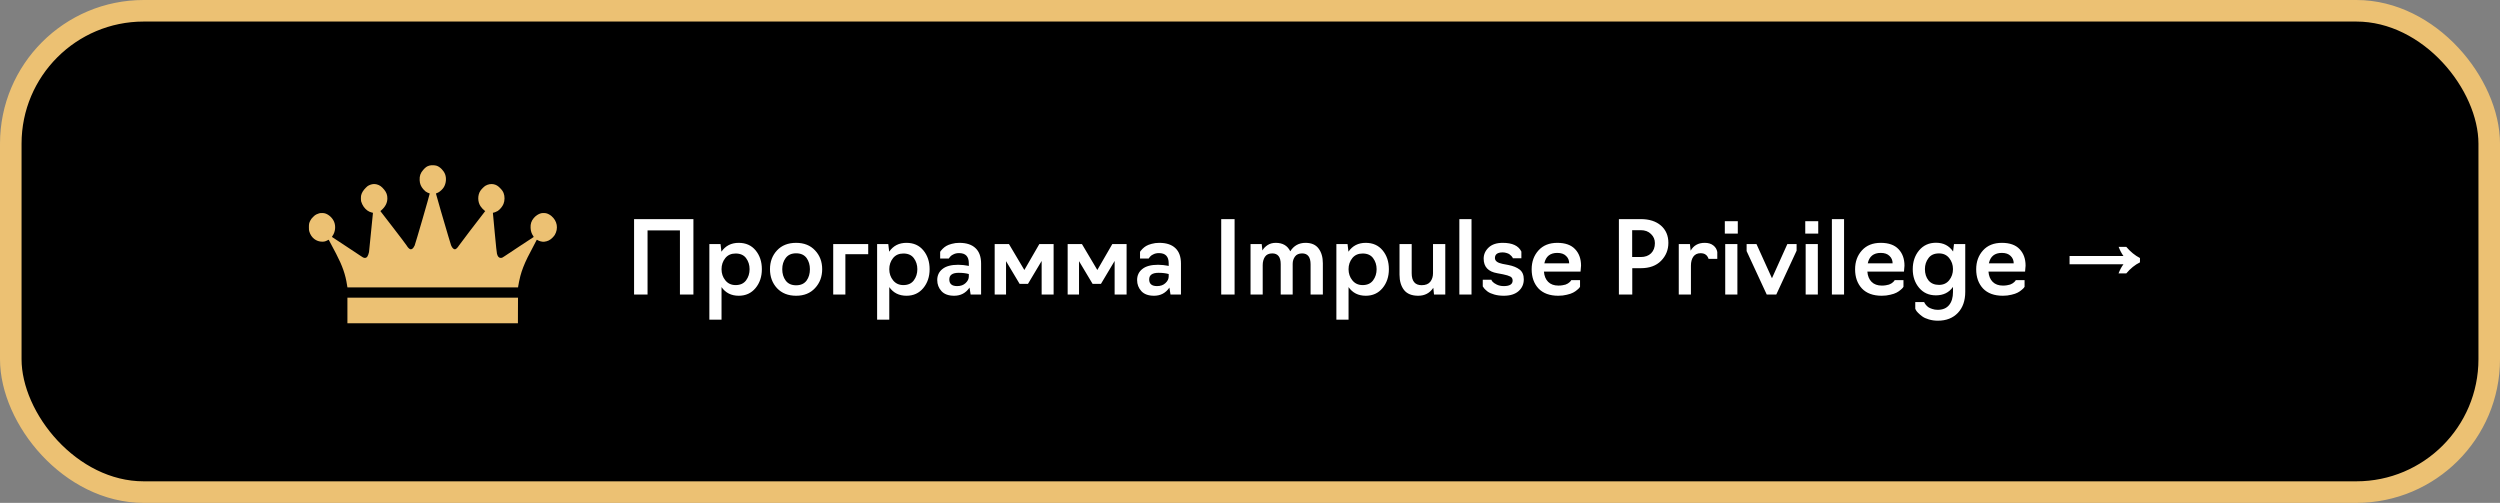
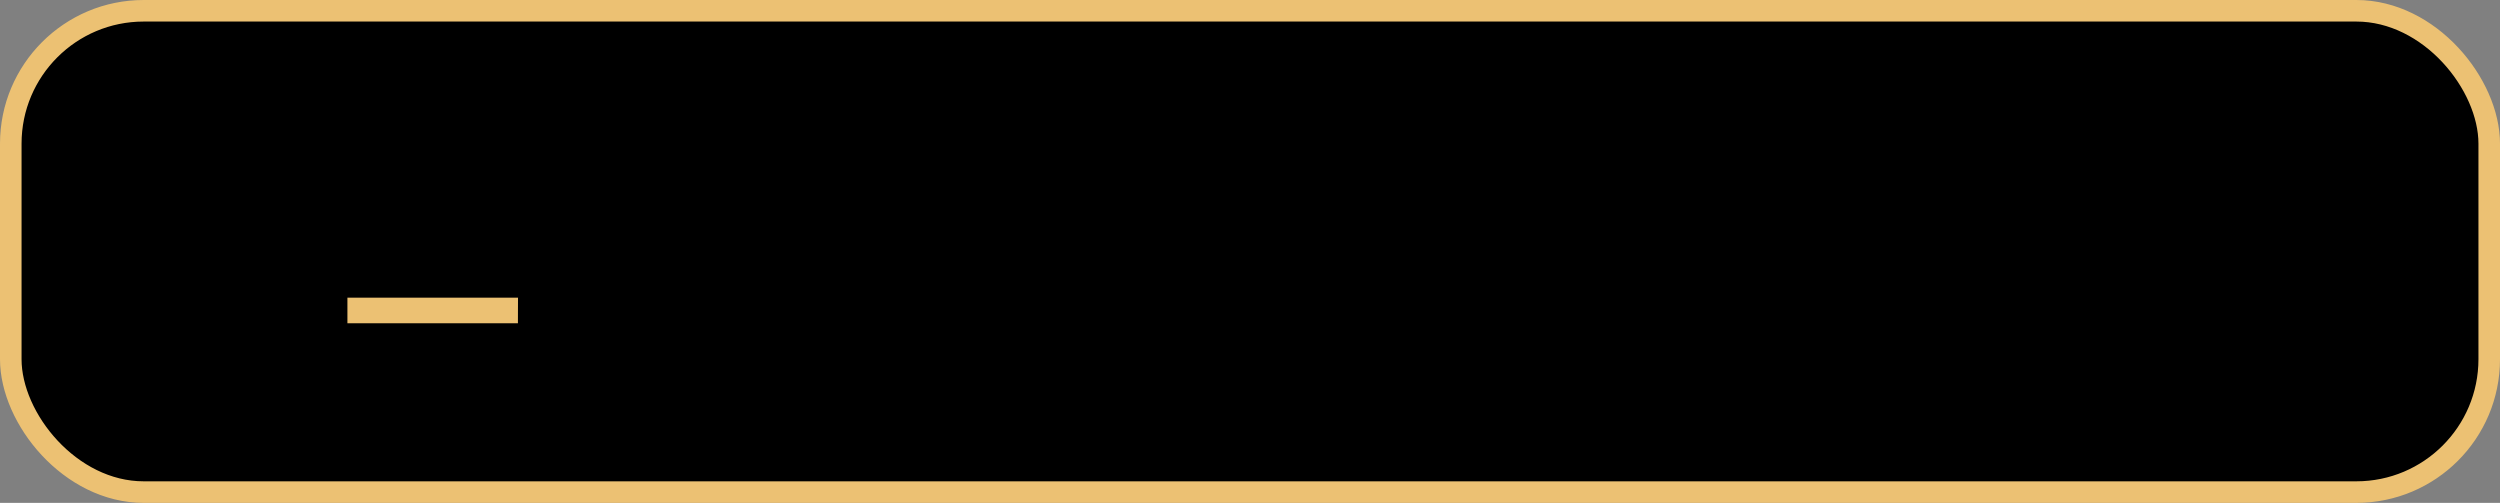
<svg xmlns="http://www.w3.org/2000/svg" width="348" height="70" viewBox="0 0 348 70" fill="none">
  <rect x="0" y="0" width="348" height="70" fill="#808080" stroke="none" />
  <rect x="1.5" y="1.5" width="345" height="67" rx="18.5" fill="black" stroke="#ECC173" stroke-width="3" />
-   <path d="M90.139 41H88.263V30.5H96.523V41H94.647V32.068H90.139V41ZM100.437 44.5H98.743V33.972H100.297L100.423 35.036C100.983 34.215 101.785 33.804 102.831 33.804C103.82 33.804 104.604 34.154 105.183 34.854C105.761 35.554 106.051 36.427 106.051 37.472C106.051 38.517 105.757 39.395 105.169 40.104C104.581 40.813 103.801 41.168 102.831 41.168C101.795 41.168 100.997 40.767 100.437 39.964V44.5ZM102.397 39.684C103.041 39.684 103.526 39.465 103.853 39.026C104.179 38.587 104.343 38.069 104.343 37.472C104.343 36.884 104.179 36.371 103.853 35.932C103.535 35.503 103.05 35.288 102.397 35.288C101.79 35.288 101.314 35.498 100.969 35.918C100.614 36.357 100.437 36.875 100.437 37.472C100.437 38.069 100.614 38.587 100.969 39.026C101.323 39.465 101.799 39.684 102.397 39.684ZM110.822 41.168C109.711 41.168 108.825 40.818 108.162 40.118C107.509 39.409 107.182 38.527 107.182 37.472C107.182 36.427 107.509 35.554 108.162 34.854C108.815 34.154 109.702 33.804 110.822 33.804C111.923 33.804 112.801 34.154 113.454 34.854C114.117 35.554 114.448 36.427 114.448 37.472C114.448 38.517 114.117 39.395 113.454 40.104C112.801 40.813 111.923 41.168 110.822 41.168ZM109.366 39.054C109.693 39.493 110.178 39.712 110.822 39.712C111.466 39.712 111.951 39.493 112.278 39.054C112.586 38.625 112.74 38.097 112.74 37.472C112.74 36.875 112.586 36.357 112.278 35.918C111.951 35.479 111.466 35.26 110.822 35.26C110.178 35.26 109.693 35.479 109.366 35.918C109.049 36.347 108.89 36.865 108.89 37.472C108.89 38.097 109.049 38.625 109.366 39.054ZM117.677 41H115.983V33.972H120.855V35.386H117.677V41ZM123.788 44.5H122.094V33.972H123.648L123.774 35.036C124.334 34.215 125.137 33.804 126.182 33.804C127.172 33.804 127.956 34.154 128.534 34.854C129.113 35.554 129.402 36.427 129.402 37.472C129.402 38.517 129.108 39.395 128.52 40.104C127.932 40.813 127.153 41.168 126.182 41.168C125.146 41.168 124.348 40.767 123.788 39.964V44.5ZM125.748 39.684C126.392 39.684 126.878 39.465 127.204 39.026C127.531 38.587 127.694 38.069 127.694 37.472C127.694 36.884 127.531 36.371 127.204 35.932C126.887 35.503 126.402 35.288 125.748 35.288C125.142 35.288 124.666 35.498 124.32 35.918C123.966 36.357 123.788 36.875 123.788 37.472C123.788 38.069 123.966 38.587 124.32 39.026C124.675 39.465 125.151 39.684 125.748 39.684ZM132.816 41.168C132.032 41.168 131.444 40.953 131.052 40.524C130.66 40.095 130.464 39.581 130.464 38.984C130.464 38.34 130.706 37.827 131.192 37.444C131.677 37.052 132.41 36.856 133.39 36.856C133.623 36.856 133.861 36.87 134.104 36.898C134.356 36.926 134.547 36.954 134.678 36.982L134.86 37.024V36.646C134.86 35.703 134.407 35.232 133.502 35.232C133.352 35.232 133.212 35.246 133.082 35.274C132.96 35.302 132.853 35.339 132.76 35.386C132.666 35.423 132.578 35.47 132.494 35.526C132.419 35.582 132.354 35.638 132.298 35.694C132.251 35.75 132.209 35.801 132.172 35.848C132.144 35.885 132.12 35.918 132.102 35.946L132.074 35.988H130.87V35.064C130.888 35.027 130.916 34.98 130.954 34.924C130.991 34.868 131.08 34.77 131.22 34.63C131.369 34.481 131.537 34.35 131.724 34.238C131.91 34.126 132.162 34.028 132.48 33.944C132.806 33.851 133.161 33.804 133.544 33.804C134.533 33.804 135.284 34.051 135.798 34.546C136.311 35.031 136.568 35.745 136.568 36.688V41H135.112L134.958 40.034C134.444 40.79 133.73 41.168 132.816 41.168ZM133.236 39.824C133.73 39.824 134.122 39.684 134.412 39.404C134.71 39.124 134.86 38.816 134.86 38.48V38.144C134.468 38.032 133.996 37.976 133.446 37.976C132.578 37.976 132.144 38.284 132.144 38.9C132.144 39.516 132.508 39.824 133.236 39.824ZM143.093 39.516H141.931L140.041 36.352V41H138.459V33.972H140.447L142.589 37.584L144.675 33.972H146.663V41H144.997V36.324L143.093 39.516ZM153.252 39.516H152.09L150.2 36.352V41H148.618V33.972H150.606L152.748 37.584L154.834 33.972H156.822V41H155.156V36.324L153.252 39.516ZM160.638 41.168C159.854 41.168 159.266 40.953 158.874 40.524C158.482 40.095 158.286 39.581 158.286 38.984C158.286 38.34 158.529 37.827 159.014 37.444C159.499 37.052 160.232 36.856 161.212 36.856C161.445 36.856 161.683 36.87 161.926 36.898C162.178 36.926 162.369 36.954 162.5 36.982L162.682 37.024V36.646C162.682 35.703 162.229 35.232 161.324 35.232C161.175 35.232 161.035 35.246 160.904 35.274C160.783 35.302 160.675 35.339 160.582 35.386C160.489 35.423 160.4 35.47 160.316 35.526C160.241 35.582 160.176 35.638 160.12 35.694C160.073 35.75 160.031 35.801 159.994 35.848C159.966 35.885 159.943 35.918 159.924 35.946L159.896 35.988H158.692V35.064C158.711 35.027 158.739 34.98 158.776 34.924C158.813 34.868 158.902 34.77 159.042 34.63C159.191 34.481 159.359 34.35 159.546 34.238C159.733 34.126 159.985 34.028 160.302 33.944C160.629 33.851 160.983 33.804 161.366 33.804C162.355 33.804 163.107 34.051 163.62 34.546C164.133 35.031 164.39 35.745 164.39 36.688V41H162.934L162.78 40.034C162.267 40.79 161.553 41.168 160.638 41.168ZM161.058 39.824C161.553 39.824 161.945 39.684 162.234 39.404C162.533 39.124 162.682 38.816 162.682 38.48V38.144C162.29 38.032 161.819 37.976 161.268 37.976C160.4 37.976 159.966 38.284 159.966 38.9C159.966 39.516 160.33 39.824 161.058 39.824ZM171.855 41H169.993V30.5H171.855V41ZM175.769 41H174.075V33.972H175.629L175.727 34.868C175.895 34.569 176.137 34.317 176.455 34.112C176.772 33.907 177.15 33.804 177.589 33.804C178.55 33.804 179.222 34.196 179.605 34.98C180.099 34.196 180.809 33.804 181.733 33.804C182.554 33.804 183.161 34.07 183.553 34.602C183.945 35.125 184.141 35.806 184.141 36.646V41H182.433V36.8C182.433 35.783 182.041 35.274 181.257 35.274C180.809 35.274 180.477 35.419 180.263 35.708C180.048 35.997 179.941 36.338 179.941 36.73V41H178.275V36.772C178.275 35.773 177.883 35.274 177.099 35.274C176.632 35.274 176.291 35.433 176.077 35.75C175.871 36.067 175.769 36.455 175.769 36.912V41ZM187.718 44.5H186.024V33.972H187.578L187.704 35.036C188.264 34.215 189.067 33.804 190.112 33.804C191.101 33.804 191.885 34.154 192.464 34.854C193.043 35.554 193.332 36.427 193.332 37.472C193.332 38.517 193.038 39.395 192.45 40.104C191.862 40.813 191.083 41.168 190.112 41.168C189.076 41.168 188.278 40.767 187.718 39.964V44.5ZM189.678 39.684C190.322 39.684 190.807 39.465 191.134 39.026C191.461 38.587 191.624 38.069 191.624 37.472C191.624 36.884 191.461 36.371 191.134 35.932C190.817 35.503 190.331 35.288 189.678 35.288C189.071 35.288 188.595 35.498 188.25 35.918C187.895 36.357 187.718 36.875 187.718 37.472C187.718 38.069 187.895 38.587 188.25 39.026C188.605 39.465 189.081 39.684 189.678 39.684ZM197.417 41.168C196.521 41.168 195.863 40.902 195.443 40.37C195.023 39.829 194.813 39.119 194.813 38.242V33.972H196.507V38.032C196.507 39.143 196.969 39.698 197.893 39.698C198.444 39.698 198.845 39.539 199.097 39.222C199.349 38.895 199.475 38.499 199.475 38.032V33.972H201.183V41H199.615L199.517 40.062C199.023 40.799 198.323 41.168 197.417 41.168ZM204.835 41H203.141V30.5H204.835V41ZM209.326 41.168C208.84 41.168 208.402 41.112 208.01 41C207.618 40.888 207.31 40.753 207.086 40.594C206.871 40.426 206.712 40.281 206.61 40.16C206.507 40.039 206.437 39.941 206.4 39.866V38.942H207.604C207.604 38.989 207.655 39.077 207.758 39.208C207.87 39.339 208.066 39.474 208.346 39.614C208.635 39.754 208.962 39.824 209.326 39.824C210.147 39.824 210.558 39.567 210.558 39.054C210.558 38.793 210.45 38.606 210.236 38.494C210.021 38.382 209.685 38.279 209.228 38.186L208.416 38.032C207.156 37.817 206.526 37.141 206.526 36.002C206.526 35.405 206.759 34.887 207.226 34.448C207.683 34.019 208.336 33.804 209.186 33.804C210.52 33.804 211.384 34.21 211.776 35.022V35.946H210.586C210.586 35.927 210.572 35.89 210.544 35.834C210.516 35.778 210.464 35.713 210.39 35.638C210.315 35.554 210.226 35.475 210.124 35.4C210.021 35.325 209.886 35.265 209.718 35.218C209.55 35.162 209.368 35.134 209.172 35.134C208.453 35.134 208.094 35.395 208.094 35.918C208.094 36.319 208.444 36.59 209.144 36.73L209.956 36.884C210.628 37.015 211.155 37.229 211.538 37.528C211.92 37.827 212.112 38.279 212.112 38.886C212.112 39.558 211.864 40.109 211.37 40.538C210.884 40.958 210.203 41.168 209.326 41.168ZM216.917 41.168C215.723 41.168 214.803 40.832 214.159 40.16C213.525 39.479 213.207 38.587 213.207 37.486C213.207 36.431 213.525 35.554 214.159 34.854C214.794 34.154 215.667 33.804 216.777 33.804C217.879 33.804 218.705 34.098 219.255 34.686C219.806 35.265 220.081 36.03 220.081 36.982L220.011 37.808H214.915C214.962 38.415 215.158 38.891 215.503 39.236C215.849 39.581 216.325 39.754 216.931 39.754C217.127 39.754 217.309 39.74 217.477 39.712C217.655 39.684 217.804 39.651 217.925 39.614C218.047 39.567 218.154 39.516 218.247 39.46C218.341 39.404 218.415 39.348 218.471 39.292C218.527 39.236 218.574 39.189 218.611 39.152C218.649 39.105 218.677 39.068 218.695 39.04L218.709 38.998H219.941V39.922C219.923 39.959 219.89 40.006 219.843 40.062C219.806 40.118 219.703 40.216 219.535 40.356C219.377 40.496 219.19 40.622 218.975 40.734C218.77 40.846 218.481 40.944 218.107 41.028C217.743 41.121 217.347 41.168 216.917 41.168ZM214.971 36.66H218.429C218.429 36.24 218.285 35.895 217.995 35.624C217.715 35.344 217.309 35.204 216.777 35.204C215.779 35.204 215.177 35.689 214.971 36.66ZM227.212 41H225.35V30.5H228.402C229.578 30.5 230.512 30.799 231.202 31.396C231.893 32.003 232.238 32.805 232.238 33.804C232.238 34.784 231.898 35.619 231.216 36.31C230.544 36.991 229.606 37.332 228.402 37.332H227.212V41ZM227.198 32.04V35.778H228.388C228.995 35.778 229.476 35.605 229.83 35.26C230.185 34.905 230.362 34.434 230.362 33.846C230.362 33.342 230.18 32.917 229.816 32.572C229.462 32.217 228.986 32.04 228.388 32.04H227.198ZM235.378 41H233.684V33.972H235.238L235.336 34.896C235.747 34.168 236.4 33.804 237.296 33.804C237.8 33.804 238.201 33.925 238.5 34.168C238.799 34.401 238.981 34.705 239.046 35.078V36.03H237.828L237.814 35.988C237.805 35.951 237.791 35.913 237.772 35.876C237.753 35.829 237.725 35.778 237.688 35.722C237.66 35.666 237.618 35.61 237.562 35.554C237.506 35.498 237.441 35.447 237.366 35.4C237.291 35.353 237.198 35.316 237.086 35.288C236.974 35.26 236.853 35.246 236.722 35.246C236.283 35.246 235.947 35.405 235.714 35.722C235.49 36.039 235.378 36.459 235.378 36.982V41ZM241.901 32.516H240.095V30.794H241.901V32.516ZM241.845 41H240.151V33.972H241.845V41ZM250.087 34.896L247.259 41H245.929L243.129 34.952V33.972H244.501L246.657 38.732L248.799 33.972H250.087V34.896ZM253.098 32.516H251.292V30.794H253.098V32.516ZM253.042 41H251.348V33.972H253.042V41ZM256.693 41H254.999V30.5H256.693V41ZM261.939 41.168C260.744 41.168 259.825 40.832 259.181 40.16C258.546 39.479 258.229 38.587 258.229 37.486C258.229 36.431 258.546 35.554 259.181 34.854C259.816 34.154 260.688 33.804 261.799 33.804C262.9 33.804 263.726 34.098 264.277 34.686C264.828 35.265 265.103 36.03 265.103 36.982L265.033 37.808H259.937C259.984 38.415 260.18 38.891 260.525 39.236C260.87 39.581 261.346 39.754 261.953 39.754C262.149 39.754 262.331 39.74 262.499 39.712C262.676 39.684 262.826 39.651 262.947 39.614C263.068 39.567 263.176 39.516 263.269 39.46C263.362 39.404 263.437 39.348 263.493 39.292C263.549 39.236 263.596 39.189 263.633 39.152C263.67 39.105 263.698 39.068 263.717 39.04L263.731 38.998H264.963V39.922C264.944 39.959 264.912 40.006 264.865 40.062C264.828 40.118 264.725 40.216 264.557 40.356C264.398 40.496 264.212 40.622 263.997 40.734C263.792 40.846 263.502 40.944 263.129 41.028C262.765 41.121 262.368 41.168 261.939 41.168ZM259.993 36.66H263.451C263.451 36.24 263.306 35.895 263.017 35.624C262.737 35.344 262.331 35.204 261.799 35.204C260.8 35.204 260.198 35.689 259.993 36.66ZM269.755 44.64C269.297 44.64 268.873 44.579 268.481 44.458C268.098 44.346 267.795 44.206 267.571 44.038C267.356 43.879 267.169 43.721 267.011 43.562C266.852 43.403 266.745 43.268 266.689 43.156L266.605 42.974V42.05H267.851C267.86 42.078 267.874 42.115 267.893 42.162C267.921 42.218 267.981 42.307 268.075 42.428C268.177 42.549 268.289 42.657 268.411 42.75C268.541 42.843 268.723 42.927 268.957 43.002C269.19 43.086 269.447 43.128 269.727 43.128C270.417 43.128 270.945 42.909 271.309 42.47C271.673 42.031 271.855 41.425 271.855 40.65V39.936C271.313 40.72 270.52 41.112 269.475 41.112C268.504 41.112 267.725 40.762 267.137 40.062C266.549 39.362 266.255 38.499 266.255 37.472C266.255 36.436 266.549 35.563 267.137 34.854C267.734 34.145 268.518 33.79 269.489 33.79C270.525 33.79 271.318 34.196 271.869 35.008L271.995 33.972H273.563V40.622C273.563 41.854 273.222 42.829 272.541 43.548C271.85 44.276 270.921 44.64 269.755 44.64ZM269.909 39.656C270.506 39.656 270.977 39.441 271.323 39.012C271.677 38.573 271.855 38.055 271.855 37.458C271.855 36.87 271.677 36.357 271.323 35.918C270.977 35.489 270.506 35.274 269.909 35.274C269.255 35.274 268.77 35.489 268.453 35.918C268.117 36.357 267.949 36.87 267.949 37.458C267.949 38.093 268.117 38.62 268.453 39.04C268.798 39.451 269.283 39.656 269.909 39.656ZM278.796 41.168C277.602 41.168 276.682 40.832 276.038 40.16C275.404 39.479 275.086 38.587 275.086 37.486C275.086 36.431 275.404 35.554 276.038 34.854C276.673 34.154 277.546 33.804 278.656 33.804C279.758 33.804 280.584 34.098 281.134 34.686C281.685 35.265 281.96 36.03 281.96 36.982L281.89 37.808H276.794C276.841 38.415 277.037 38.891 277.382 39.236C277.728 39.581 278.204 39.754 278.81 39.754C279.006 39.754 279.188 39.74 279.356 39.712C279.534 39.684 279.683 39.651 279.804 39.614C279.926 39.567 280.033 39.516 280.126 39.46C280.22 39.404 280.294 39.348 280.35 39.292C280.406 39.236 280.453 39.189 280.49 39.152C280.528 39.105 280.556 39.068 280.574 39.04L280.588 38.998H281.82V39.922C281.802 39.959 281.769 40.006 281.722 40.062C281.685 40.118 281.582 40.216 281.414 40.356C281.256 40.496 281.069 40.622 280.854 40.734C280.649 40.846 280.36 40.944 279.986 41.028C279.622 41.121 279.226 41.168 278.796 41.168ZM276.85 36.66H280.308C280.308 36.24 280.164 35.895 279.874 35.624C279.594 35.344 279.188 35.204 278.656 35.204C277.658 35.204 277.056 35.689 276.85 36.66ZM294.901 38.06C295.088 37.565 295.317 37.141 295.587 36.786H288.083V35.638H295.587C295.326 35.283 295.102 34.859 294.915 34.364H295.979C296.558 35.045 297.193 35.563 297.883 35.918V36.52C297.193 36.856 296.558 37.369 295.979 38.06H294.901Z" fill="white" />
-   <path d="M59.792 23.045C59.422 23.145 59.247 23.269 58.898 23.663C58.523 24.093 58.385 24.501 58.415 25.087C58.439 25.583 58.583 25.94 58.915 26.331C59.017 26.45 59.16 26.593 59.233 26.647C59.382 26.755 59.69 26.909 59.76 26.909C59.784 26.909 59.811 26.92 59.819 26.933C59.846 26.977 57.813 33.981 57.716 34.186C57.586 34.456 57.478 34.591 57.335 34.661C57.224 34.712 57.2 34.715 57.103 34.688C56.954 34.642 56.768 34.451 56.603 34.172C56.53 34.046 55.677 32.917 54.708 31.664L52.947 29.382L53.072 29.277C53.636 28.794 53.922 28.232 53.922 27.611C53.922 27.147 53.795 26.793 53.493 26.418C53.136 25.975 52.85 25.77 52.442 25.664C52.083 25.573 51.732 25.616 51.357 25.797C51.2 25.872 51.106 25.945 50.928 26.126C50.56 26.501 50.363 26.817 50.274 27.179C50.228 27.371 50.228 27.851 50.274 28.043C50.325 28.251 50.493 28.602 50.631 28.788C50.944 29.215 51.306 29.474 51.721 29.574C51.827 29.598 51.913 29.62 51.916 29.623C51.924 29.628 51.392 34.926 51.368 35.077C51.335 35.277 51.222 35.595 51.141 35.706C50.938 35.987 50.66 35.968 50.236 35.644C50.134 35.566 49.197 34.945 48.157 34.267C47.118 33.589 46.251 33.017 46.232 32.998C46.202 32.971 46.211 32.941 46.291 32.828C46.675 32.296 46.764 31.483 46.505 30.867C46.281 30.33 45.765 29.858 45.241 29.701C45.044 29.644 44.655 29.636 44.445 29.688C44.364 29.706 44.194 29.771 44.067 29.831C43.875 29.925 43.797 29.982 43.581 30.201C43.381 30.4 43.297 30.511 43.211 30.676C43.027 31.029 43 31.156 43 31.634C43 31.999 43.008 32.08 43.065 32.255C43.329 33.103 44.021 33.641 44.85 33.641C45.144 33.643 45.311 33.6 45.573 33.457C45.668 33.403 45.749 33.362 45.754 33.368C45.768 33.387 46.497 34.761 46.788 35.32C47.671 37.018 48.087 38.212 48.306 39.667C48.322 39.77 48.341 39.889 48.349 39.932L48.365 40.005H60.24H72.113L72.132 39.864C72.164 39.608 72.337 38.784 72.434 38.42C72.642 37.626 72.977 36.77 73.444 35.822C73.722 35.258 74.681 33.419 74.716 33.379C74.727 33.365 74.772 33.381 74.816 33.414C75.032 33.565 75.475 33.678 75.75 33.649C76.22 33.595 76.565 33.43 76.9 33.092C77.027 32.965 77.17 32.793 77.222 32.709C77.753 31.802 77.57 30.751 76.757 30.068C76.549 29.893 76.263 29.741 76.036 29.688C75.844 29.642 75.496 29.642 75.307 29.688C74.964 29.771 74.556 30.041 74.294 30.36C73.96 30.765 73.83 31.165 73.857 31.721C73.876 32.161 73.998 32.533 74.219 32.844C74.286 32.941 74.3 32.976 74.273 33.001C74.257 33.017 73.382 33.589 72.334 34.272C71.287 34.958 70.344 35.582 70.242 35.66C70.001 35.841 69.872 35.901 69.702 35.901C69.448 35.901 69.278 35.714 69.178 35.323C69.14 35.169 69.048 34.321 68.867 32.382C68.727 30.884 68.611 29.647 68.611 29.634C68.611 29.62 68.63 29.609 68.649 29.609C68.751 29.609 69.132 29.463 69.278 29.369C69.596 29.164 69.942 28.745 70.085 28.389C70.271 27.935 70.279 27.322 70.104 26.882C69.999 26.617 69.869 26.437 69.583 26.15C69.294 25.861 69.075 25.732 68.732 25.651C68.368 25.567 67.925 25.645 67.566 25.861C67.377 25.975 67.02 26.331 66.869 26.558C66.472 27.16 66.475 28.078 66.88 28.697C67.012 28.902 67.25 29.158 67.436 29.304L67.544 29.385L67.46 29.49C66.683 30.476 63.972 34.029 63.872 34.197C63.721 34.448 63.499 34.669 63.373 34.694C63.165 34.737 62.946 34.532 62.789 34.145C62.757 34.065 62.584 33.497 62.406 32.89C62.228 32.28 61.763 30.703 61.374 29.38C60.988 28.059 60.678 26.963 60.683 26.944C60.691 26.925 60.716 26.909 60.737 26.909C60.756 26.909 60.875 26.86 60.996 26.798C61.266 26.663 61.636 26.312 61.79 26.045C62.103 25.508 62.166 24.784 61.95 24.236C61.75 23.728 61.239 23.218 60.783 23.072C60.524 22.988 60.051 22.975 59.792 23.045Z" fill="#ECC173" />
-   <path d="M48.36 43.218V45H60.227H72.094L72.099 43.218L72.107 41.436H60.235H48.36V43.218Z" fill="#ECC173" />
+   <path d="M48.36 43.218V45H72.094L72.099 43.218L72.107 41.436H60.235H48.36V43.218Z" fill="#ECC173" />
</svg>